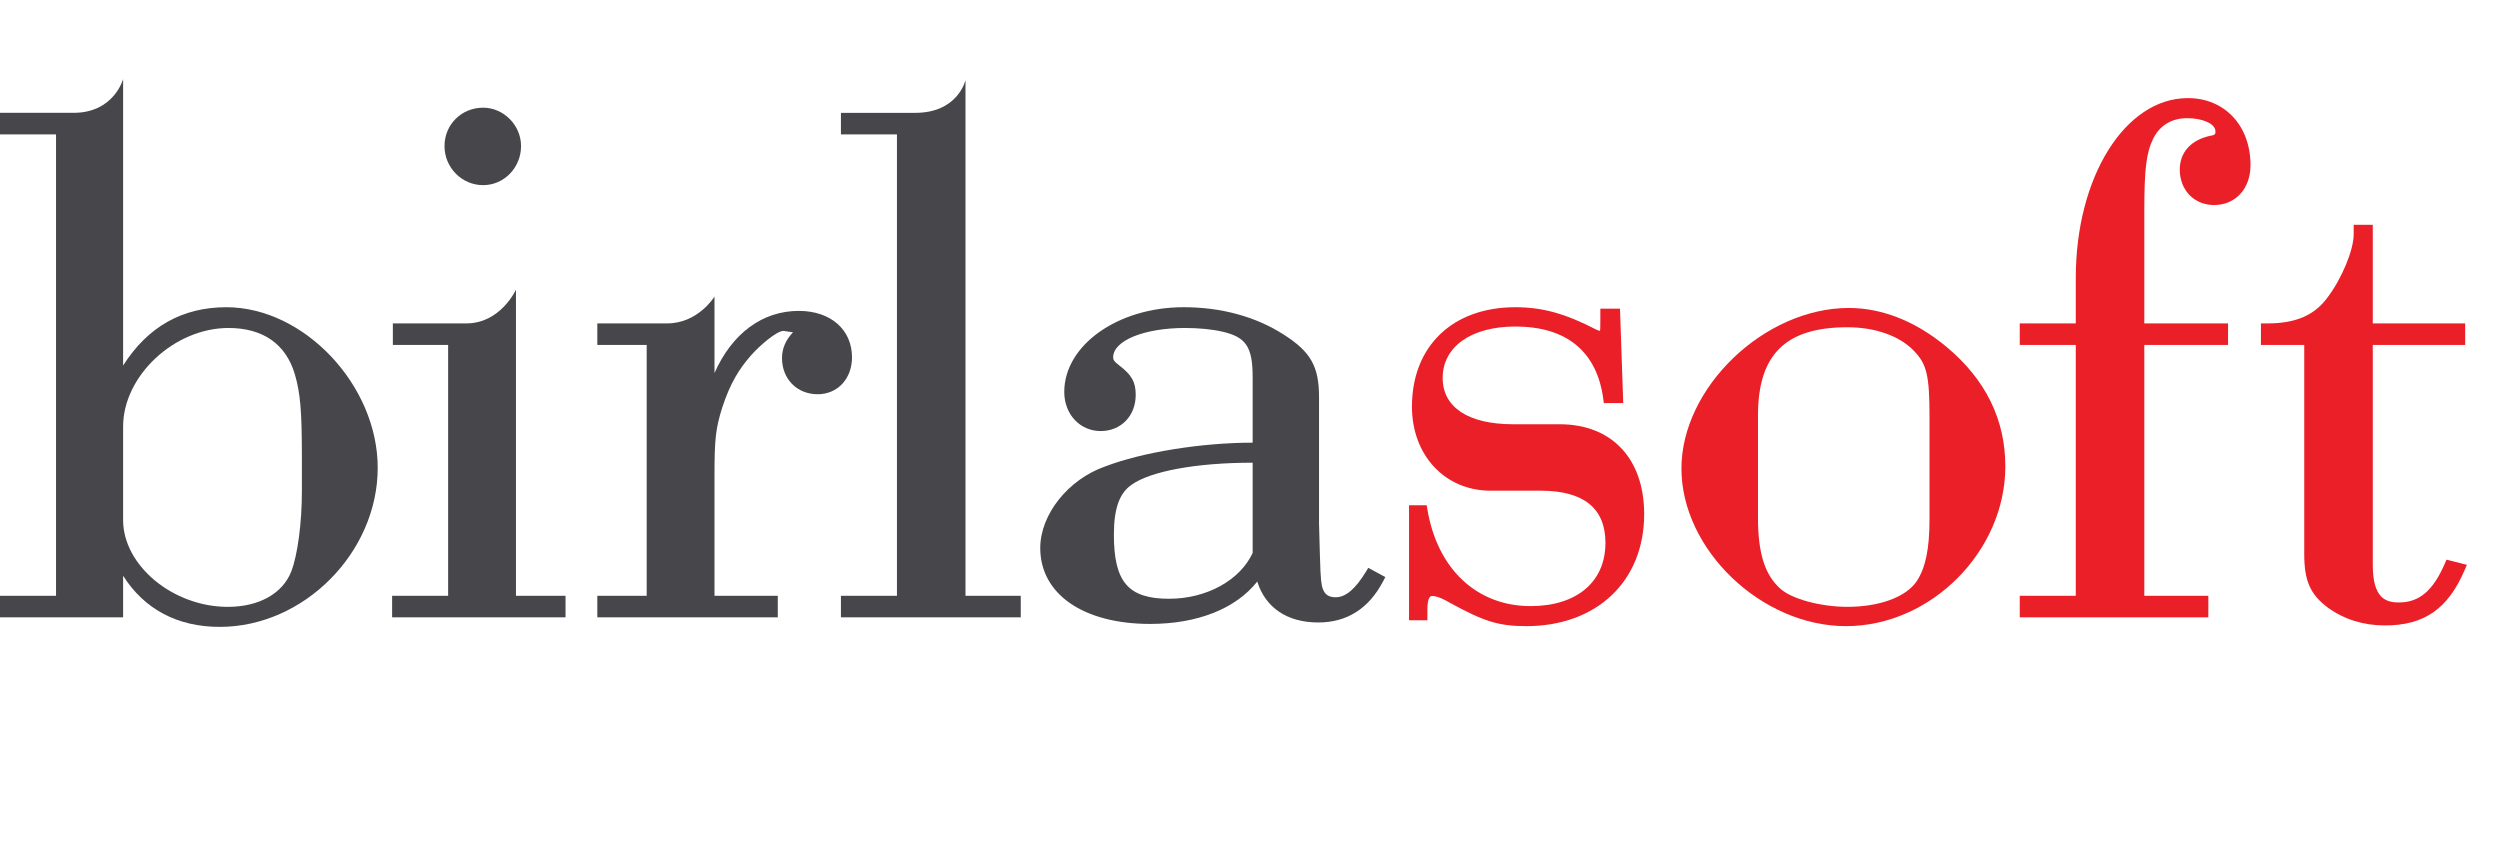
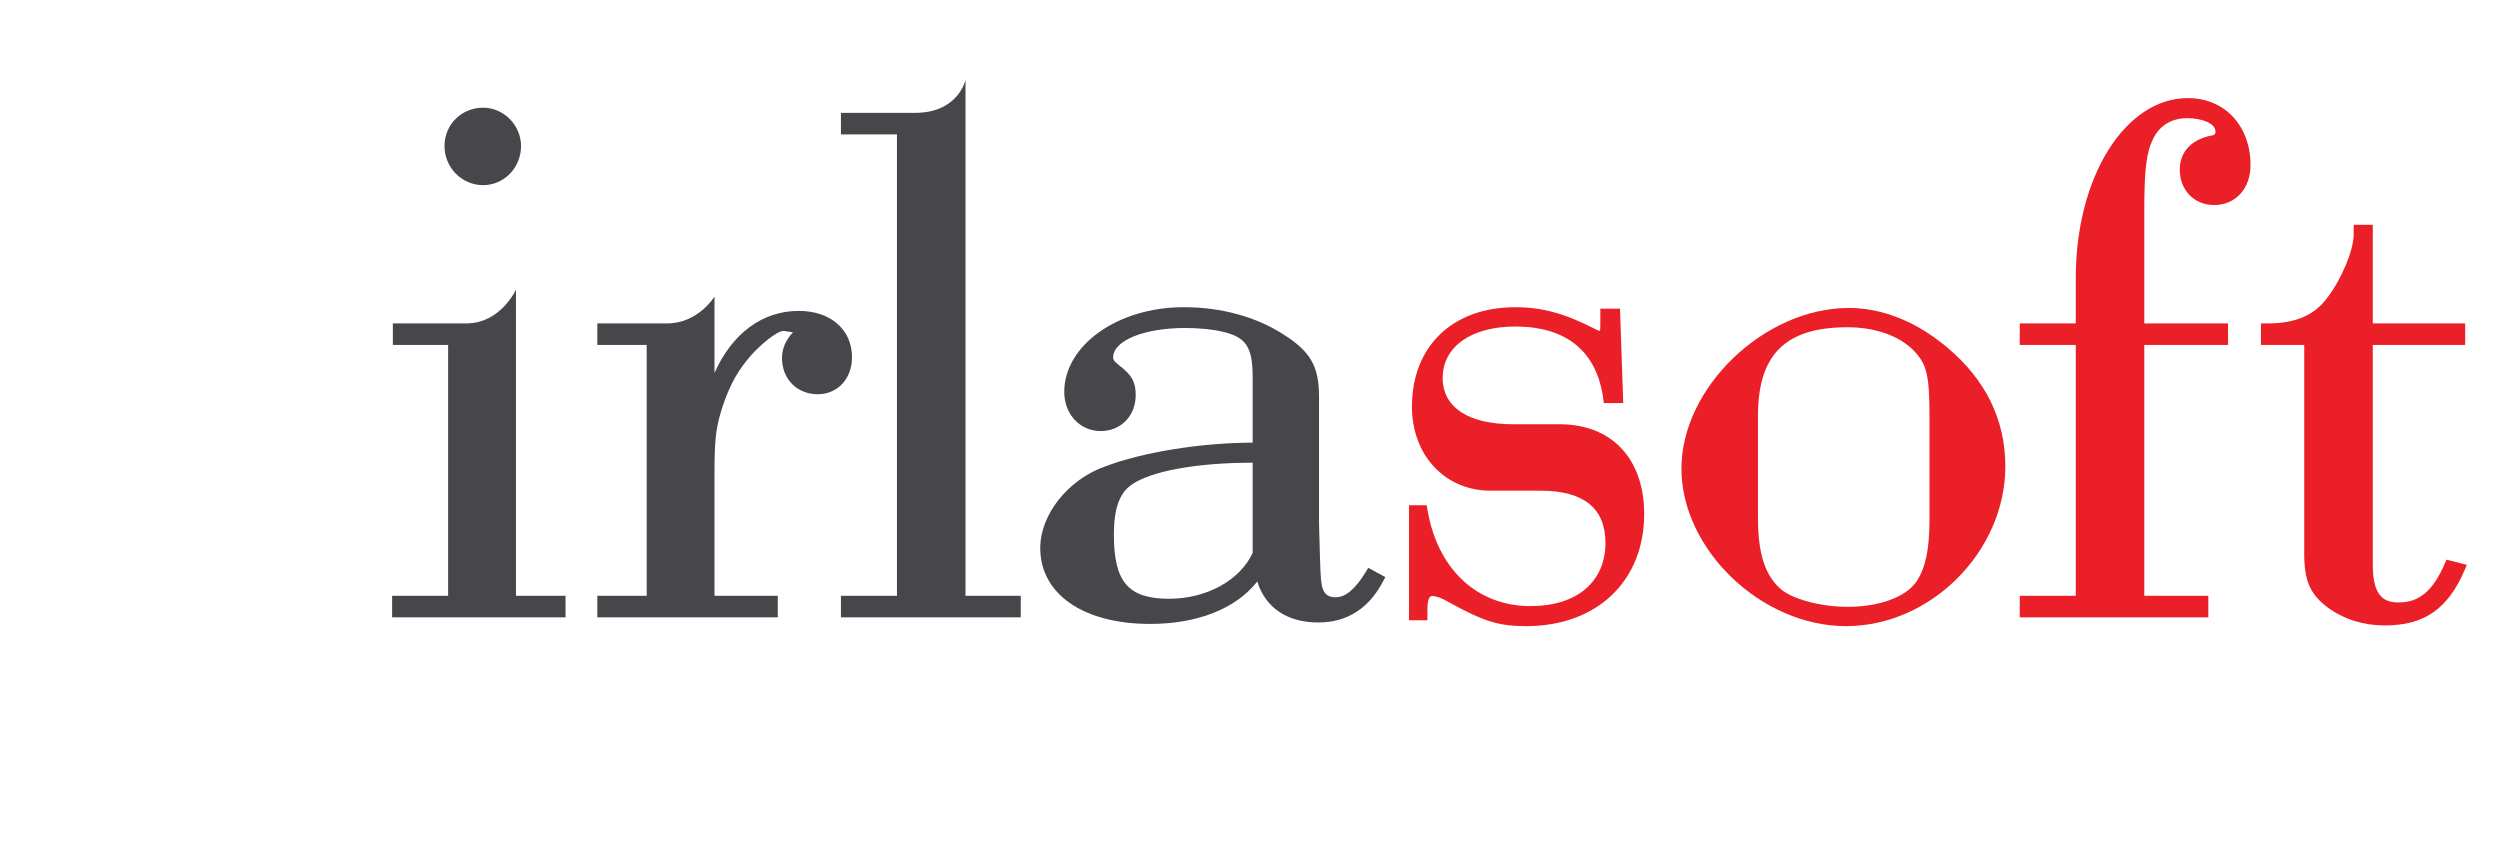
<svg xmlns="http://www.w3.org/2000/svg" width="151" height="52" viewBox="0 0 151 52" fill="none">
-   <path d="M13.757 36.654C10.448 36.654 7.436 34.155 7.436 31.412V25.765C7.436 22.704 10.529 19.81 13.801 19.81C15.876 19.81 17.262 20.775 17.805 22.594C18.142 23.744 18.234 24.826 18.234 27.632V29.677C18.234 31.578 17.976 33.523 17.594 34.513C17.072 35.854 15.637 36.654 13.757 36.654ZM13.67 18.556C11.009 18.556 8.916 19.74 7.436 22.079V4.776C7.436 4.776 6.889 6.815 4.443 6.815H0V8.116H3.384V35.986H0V37.286H7.436V34.776C8.721 36.801 10.72 37.864 13.273 37.864C18.355 37.864 22.814 33.374 22.814 28.254C22.814 23.269 18.37 18.556 13.67 18.556Z" fill="#47464B" />
  <path d="M31.164 17.495C31.164 17.495 30.236 19.533 28.171 19.533H23.728V20.833H27.067V35.986H23.684V37.287H34.158V35.986H31.164V17.495Z" fill="#47464B" />
  <path d="M29.182 11.183C30.445 11.183 31.472 10.124 31.472 8.822C31.472 7.566 30.423 6.504 29.182 6.504C27.873 6.504 26.848 7.523 26.848 8.822C26.848 10.124 27.895 11.183 29.182 11.183Z" fill="#47464B" />
  <path d="M51.461 21.584C51.461 19.906 50.17 18.778 48.248 18.778C46.037 18.778 44.208 20.152 43.156 22.529V17.911C43.156 17.911 42.177 19.533 40.295 19.533H36.078V20.833H39.06V35.986H36.078V37.286H46.978V35.986H43.156V28.611C43.156 26.509 43.237 25.835 43.627 24.605C44.117 23.113 44.652 22.278 45.355 21.472C45.854 20.901 46.902 19.986 47.328 19.986L47.896 20.074C47.455 20.535 47.233 21.056 47.233 21.628C47.233 22.894 48.14 23.812 49.39 23.812C50.59 23.812 51.461 22.875 51.461 21.584Z" fill="#47464B" />
  <path d="M58.316 4.836C58.316 4.836 57.873 6.816 55.279 6.816H50.792V8.116H54.176V35.986H50.792V37.287H61.654V35.986H58.316V4.836Z" fill="#47464B" />
  <path d="M70.613 36.165C68.15 36.165 67.279 35.154 67.279 32.3C67.279 30.722 67.608 29.791 68.35 29.277C69.501 28.457 72.287 27.948 75.622 27.948H75.66V33.397C74.894 35.055 72.872 36.165 70.613 36.165ZM82.644 34.296L82.512 34.515C81.864 35.58 81.28 36.075 80.674 36.075C80.195 36.075 79.947 35.861 79.841 35.369C79.757 34.854 79.757 34.854 79.67 31.634V23.985C79.67 22.13 79.168 21.245 77.522 20.199C75.841 19.123 73.756 18.555 71.492 18.555C67.516 18.555 64.281 20.852 64.281 23.674C64.281 25.02 65.228 26.036 66.482 26.036C67.707 26.036 68.597 25.117 68.597 23.852C68.597 23.076 68.357 22.645 67.61 22.078C67.262 21.813 67.235 21.705 67.235 21.584C67.235 20.573 69.103 19.81 71.579 19.81C72.395 19.81 73.227 19.891 73.805 20.026C75.263 20.353 75.66 20.946 75.66 22.785V26.737C72.564 26.737 68.978 27.317 66.746 28.176C64.514 28.959 62.831 31.077 62.831 33.101C62.831 35.886 65.437 37.685 69.47 37.685C72.332 37.685 74.649 36.761 75.938 35.125C76.433 36.705 77.745 37.597 79.621 37.597C81.362 37.597 82.683 36.756 83.548 35.095L83.673 34.856L82.644 34.296Z" fill="#47464B" />
  <path d="M94.205 25.625H91.394C88.689 25.625 87.137 24.606 87.137 22.83C87.137 20.942 88.86 19.722 91.526 19.722C94.626 19.722 96.464 21.24 96.84 24.11L96.87 24.347H98.043L97.848 18.644H96.661V19.229C96.661 19.433 96.661 19.91 96.642 19.974C96.64 19.974 96.625 19.978 96.613 19.983C96.595 19.977 96.571 19.967 96.543 19.957C96.503 19.941 96.455 19.922 96.437 19.919C94.542 18.938 93.167 18.556 91.526 18.556C87.732 18.556 85.282 20.914 85.282 24.563C85.282 27.504 87.279 29.638 90.032 29.638H93.063C95.654 29.638 96.969 30.699 96.969 32.79C96.969 35.146 95.236 36.609 92.448 36.609C89.196 36.609 86.806 34.362 86.211 30.744L86.172 30.517H85.106V37.465H86.214V36.837C86.214 35.997 86.433 35.997 86.517 35.997C86.651 35.997 86.968 36.05 87.574 36.408C89.637 37.543 90.543 37.819 92.184 37.819C96.445 37.819 99.308 35.102 99.308 31.055C99.308 27.706 97.352 25.625 94.205 25.625Z" fill="#EA1F28" />
  <path d="M116.542 31.367C116.542 33.162 116.3 34.32 115.755 35.125C115.108 36.068 113.509 36.653 111.583 36.653C109.973 36.653 108.236 36.185 107.541 35.564C106.601 34.738 106.182 33.416 106.182 31.277V25.097C106.182 21.41 107.849 19.766 111.583 19.766C113.244 19.766 114.695 20.273 115.566 21.155C116.378 21.975 116.542 22.654 116.542 25.186V31.367ZM117.597 20.975C115.745 19.421 113.696 18.601 111.671 18.601C106.566 18.601 101.559 23.405 101.559 28.299C101.559 33.192 106.388 37.819 111.495 37.819C116.624 37.819 121.122 33.308 121.122 28.166C121.122 25.351 119.935 22.931 117.597 20.975Z" fill="#EA1F28" />
  <path d="M129.516 12.735C129.516 10.197 129.638 9.217 130.058 8.365C130.451 7.573 131.177 7.137 132.103 7.137C133.062 7.137 133.813 7.486 133.813 7.933C133.813 8.077 133.813 8.164 133.497 8.201C132.328 8.458 131.658 9.203 131.658 10.244C131.658 11.484 132.53 12.384 133.73 12.384C135.026 12.384 135.931 11.394 135.931 9.979C135.931 7.593 134.375 5.926 132.148 5.926C128.352 5.926 125.377 10.695 125.377 16.782V19.534H121.993V20.833H125.377V35.986H121.993V37.287H133.383V35.986H129.516V20.833H134.575V19.534H129.516V12.735" fill="#EA1F28" />
  <path d="M147.769 33.804L147.678 34.015C146.962 35.678 146.129 36.388 144.893 36.388C144.073 36.388 143.316 36.113 143.316 34.124V20.833H148.896V19.533H143.316V13.576H142.163V14.158C142.163 15.093 141.445 16.83 140.59 17.956C139.812 19.032 138.666 19.533 136.984 19.533H136.56V20.833H139.176V33.458C139.176 35.085 139.536 35.901 140.605 36.702C141.591 37.414 142.753 37.776 144.057 37.776C146.427 37.776 147.868 36.77 148.874 34.41L149 34.116L147.769 33.804Z" fill="#EA1F28" />
</svg>